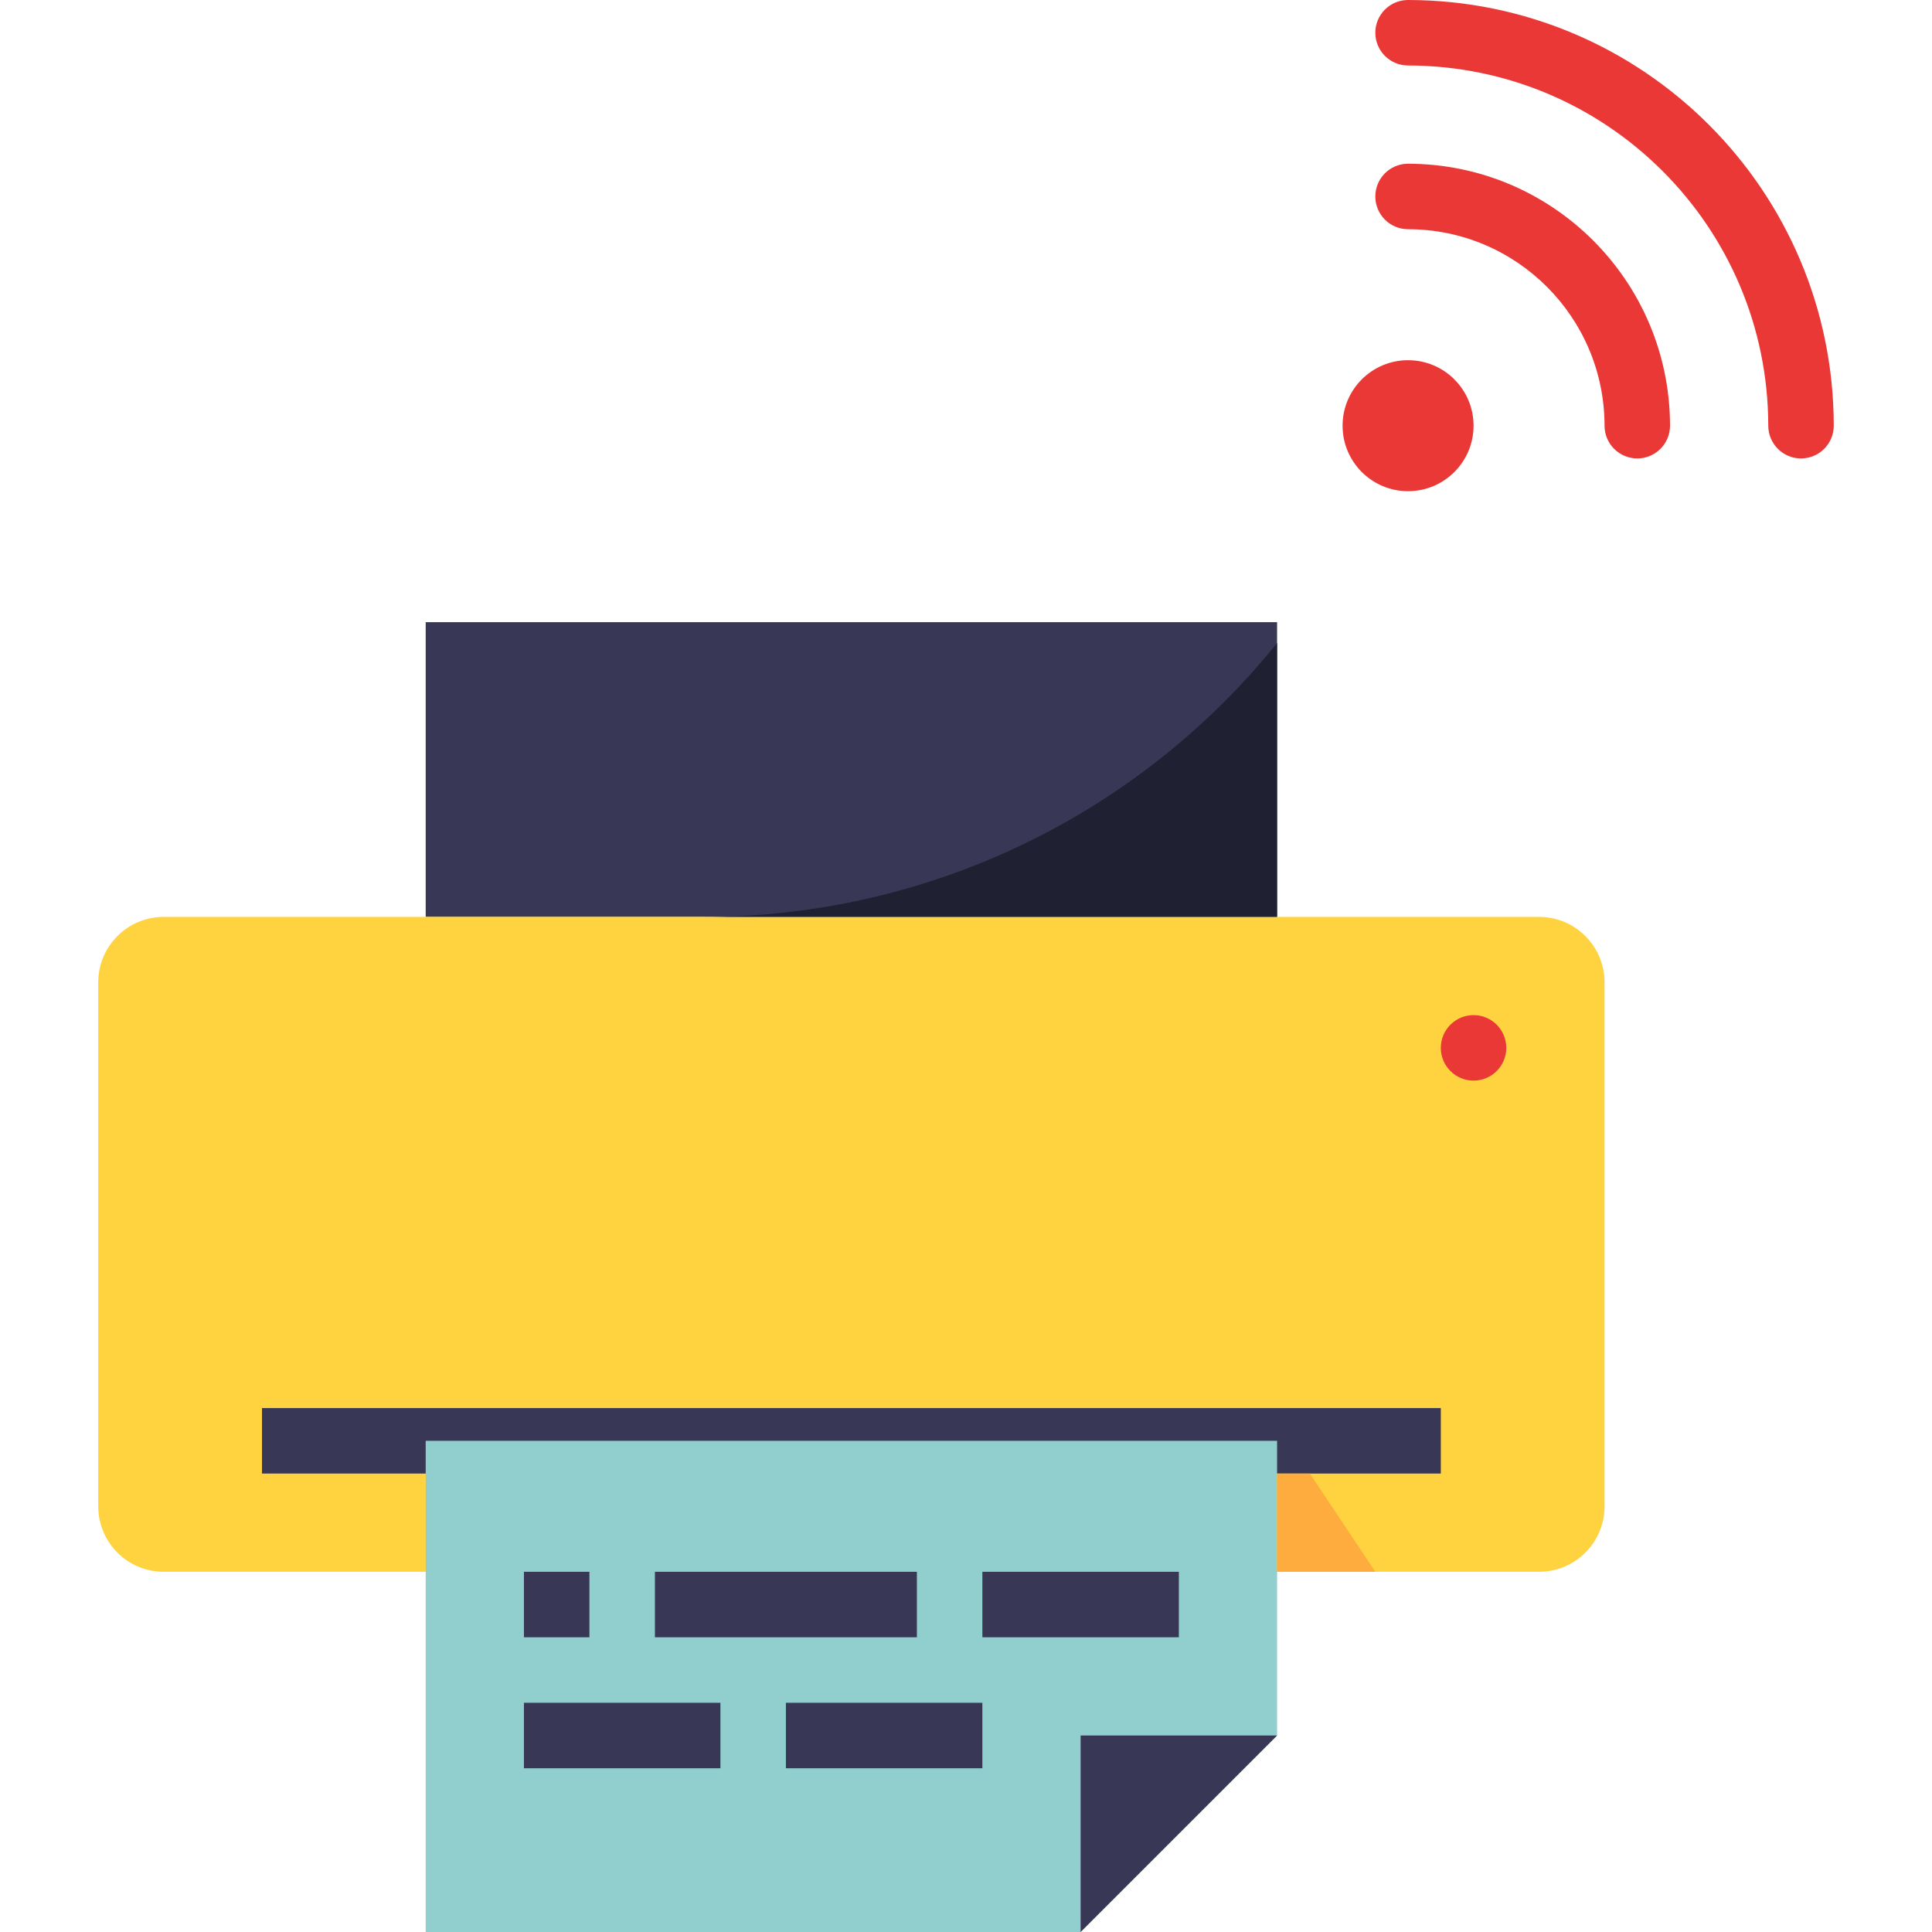
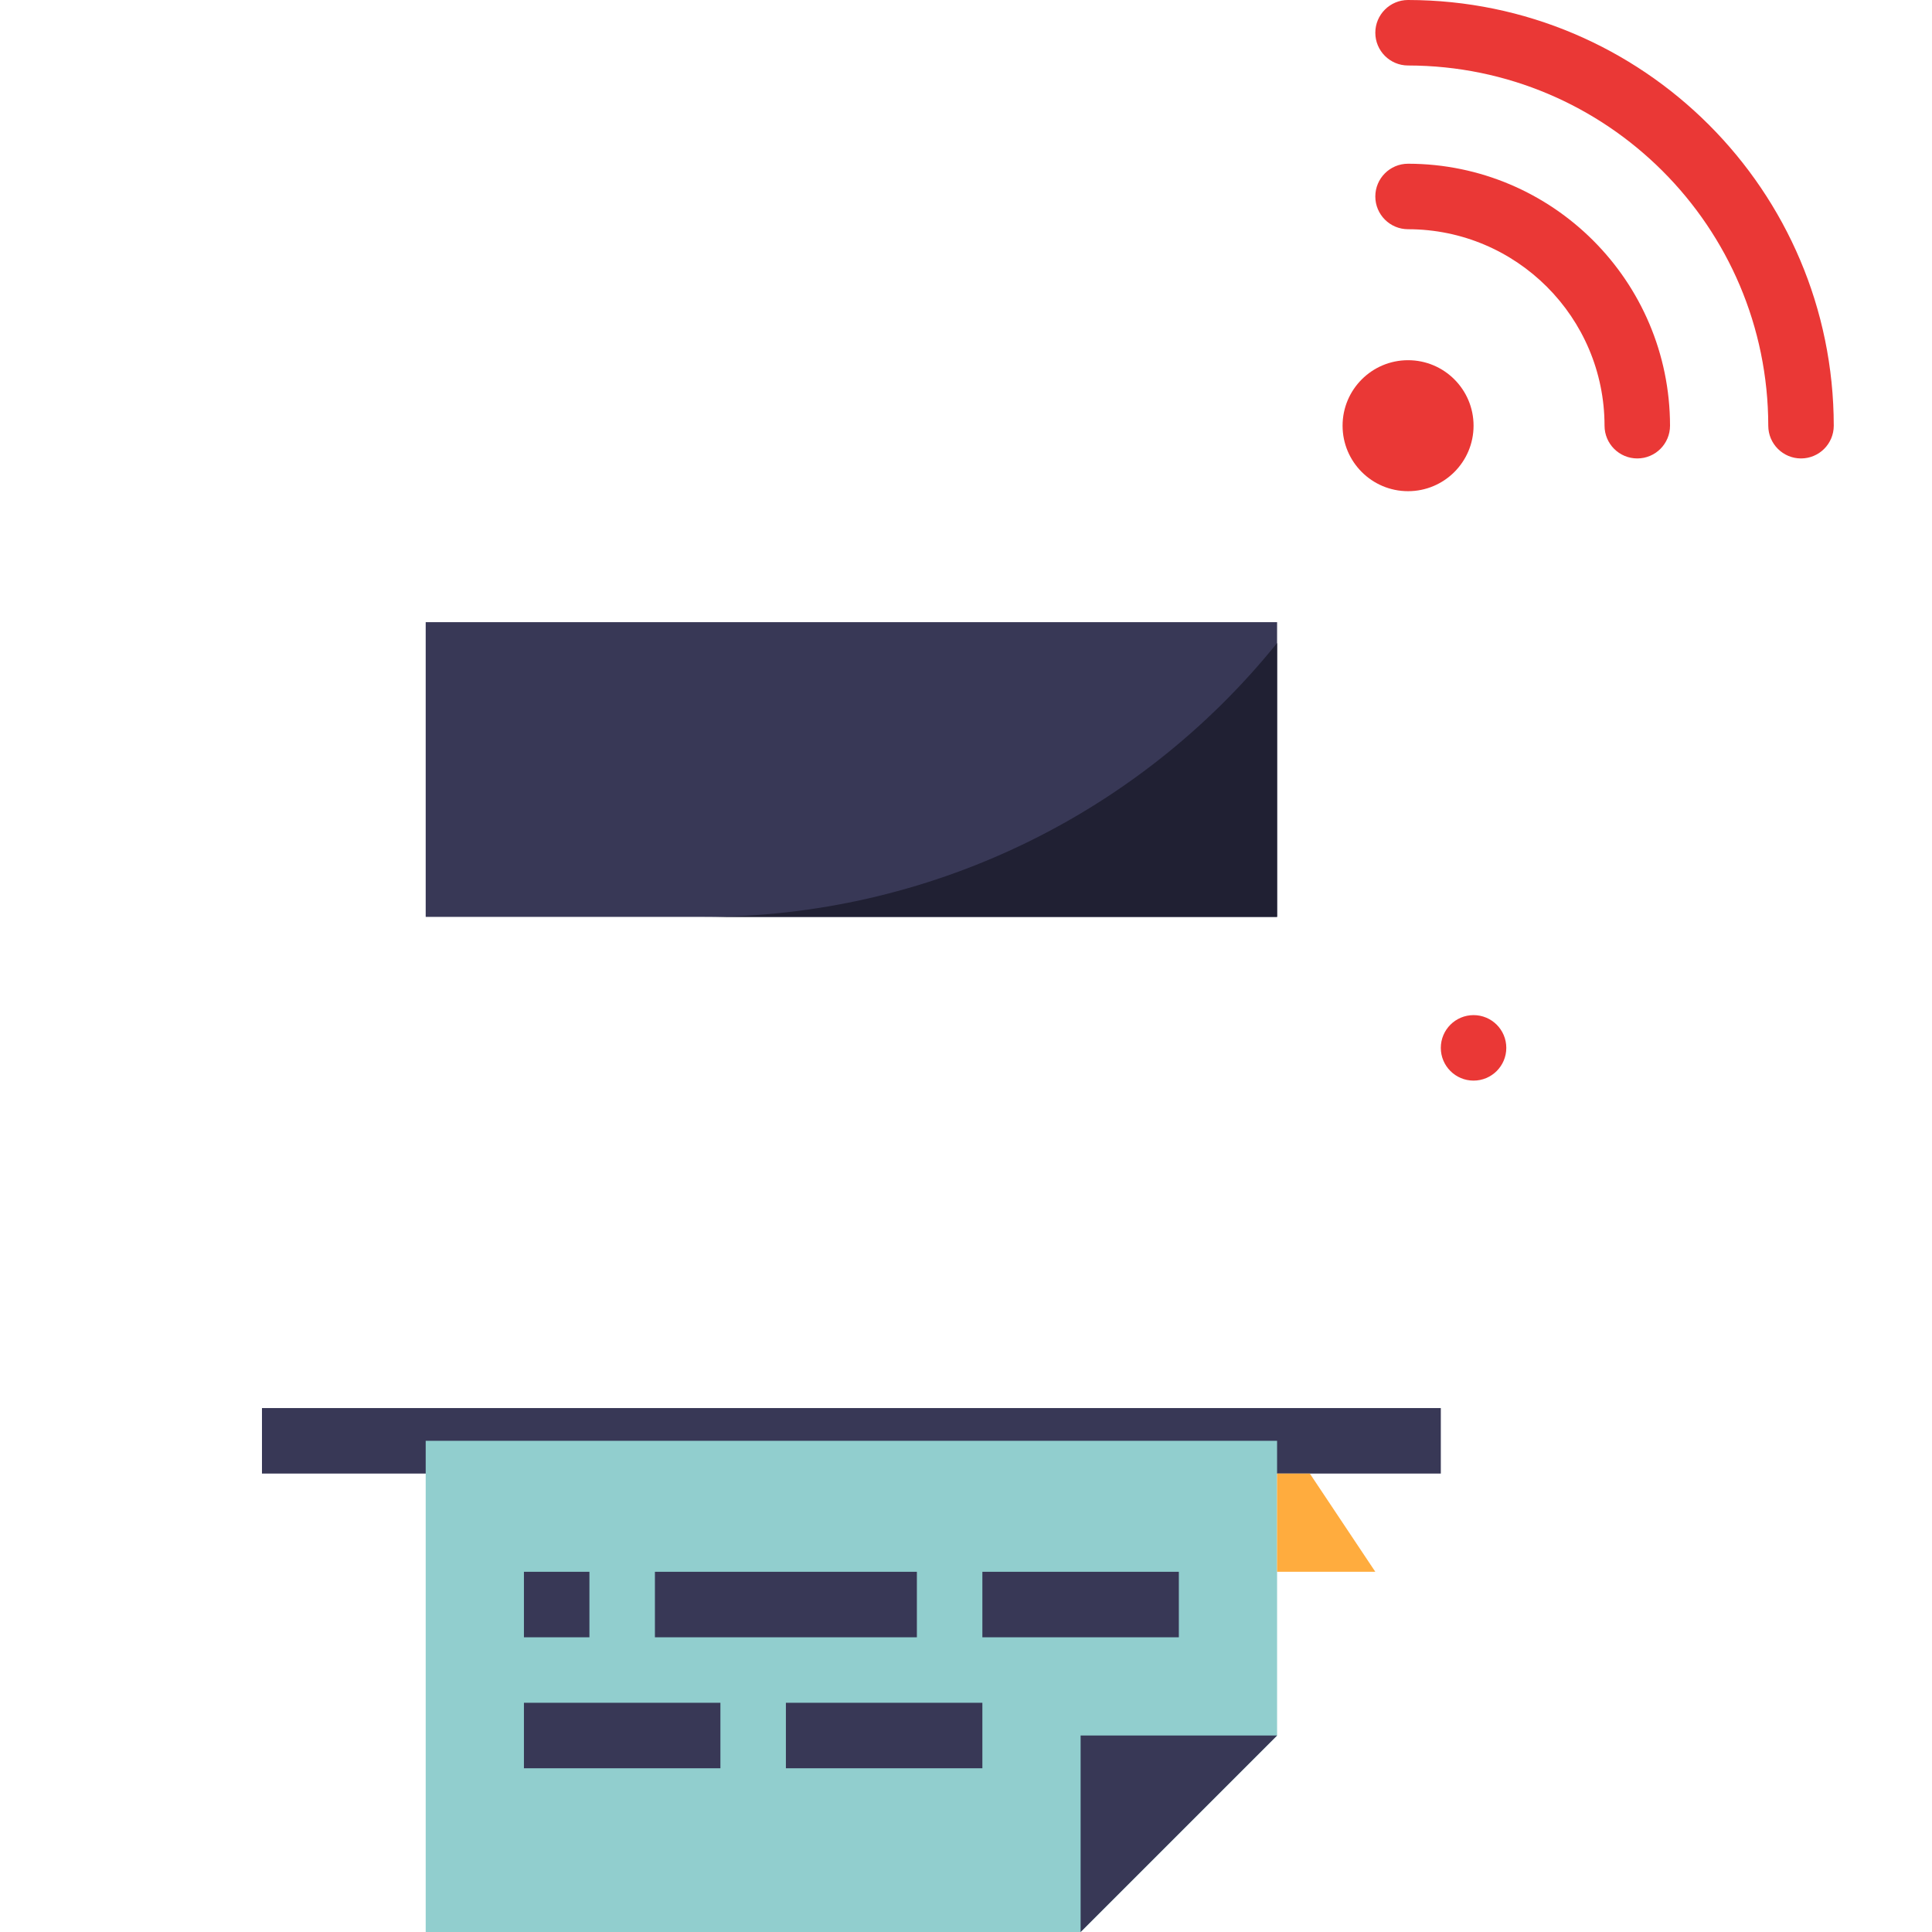
<svg xmlns="http://www.w3.org/2000/svg" version="1.1" id="Capa_1" x="0px" y="0px" viewBox="0 0 512 512" style="enable-background:new 0 0 512 512;" xml:space="preserve">
  <rect x="112.814" y="164.881" style="fill:#383856;" width="225.627" height="78.102" />
-   <path style="fill:#FFD33F;" d="M338.441,416.542h69.424c9.589,0,17.356-7.767,17.356-17.356V260.339  c0-9.589-7.767-17.356-17.356-17.356H43.39c-9.589,0-17.356,7.767-17.356,17.356v138.847c0,9.589,7.767,17.356,17.356,17.356h69.424  " />
  <rect x="69.424" y="373.153" style="fill:#383856;" width="312.407" height="17.356" />
  <polygon style="fill:#91CECE;" points="112.814,381.831 112.814,512 286.373,512 338.441,459.932 338.441,381.831 " />
  <polygon style="fill:#383856;" points="286.373,512 286.373,459.932 338.441,459.932 " />
  <circle style="fill:#EA3836;" cx="390.508" cy="277.695" r="8.678" />
  <g>
    <rect x="173.559" y="416.542" style="fill:#383856;" width="69.424" height="17.356" />
    <rect x="138.847" y="416.542" style="fill:#383856;" width="17.356" height="17.356" />
    <rect x="208.271" y="451.254" style="fill:#383856;" width="52.068" height="17.356" />
    <rect x="260.339" y="416.542" style="fill:#383856;" width="52.068" height="17.356" />
    <rect x="138.847" y="451.254" style="fill:#383856;" width="52.068" height="17.356" />
  </g>
  <g>
    <path style="fill:#EA3836;" d="M477.288,121.492c-4.79,0-8.678-3.888-8.678-8.678c-0.061-52.693-42.765-95.397-95.458-95.458   c-4.79,0-8.678-3.888-8.678-8.678S368.362,0,373.153,0c62.273,0.069,112.744,50.54,112.814,112.814   C485.966,117.604,482.078,121.492,477.288,121.492z" />
    <path style="fill:#EA3836;" d="M433.898,121.492c-4.79,0-8.678-3.888-8.678-8.678c-0.026-28.741-23.326-52.042-52.068-52.068   c-4.79,0-8.678-3.888-8.678-8.678s3.888-8.678,8.678-8.678c38.322,0.043,69.38,31.102,69.424,69.424   C442.576,117.604,438.689,121.492,433.898,121.492z" />
    <circle style="fill:#EA3836;" cx="373.153" cy="112.814" r="17.356" />
  </g>
  <polygon style="fill:#FFAC3E;" points="347.119,390.508 364.475,416.542 338.441,416.542 338.441,390.508 " />
  <path style="fill:#202033;" d="M186.576,242.983h151.864v-72.574C301.412,216.342,245.578,243.026,186.576,242.983z" />
  <g>
</g>
  <g>
</g>
  <g>
</g>
  <g>
</g>
  <g>
</g>
  <g>
</g>
  <g>
</g>
  <g>
</g>
  <g>
</g>
  <g>
</g>
  <g>
</g>
  <g>
</g>
  <g>
</g>
  <g>
</g>
  <g>
</g>
</svg>